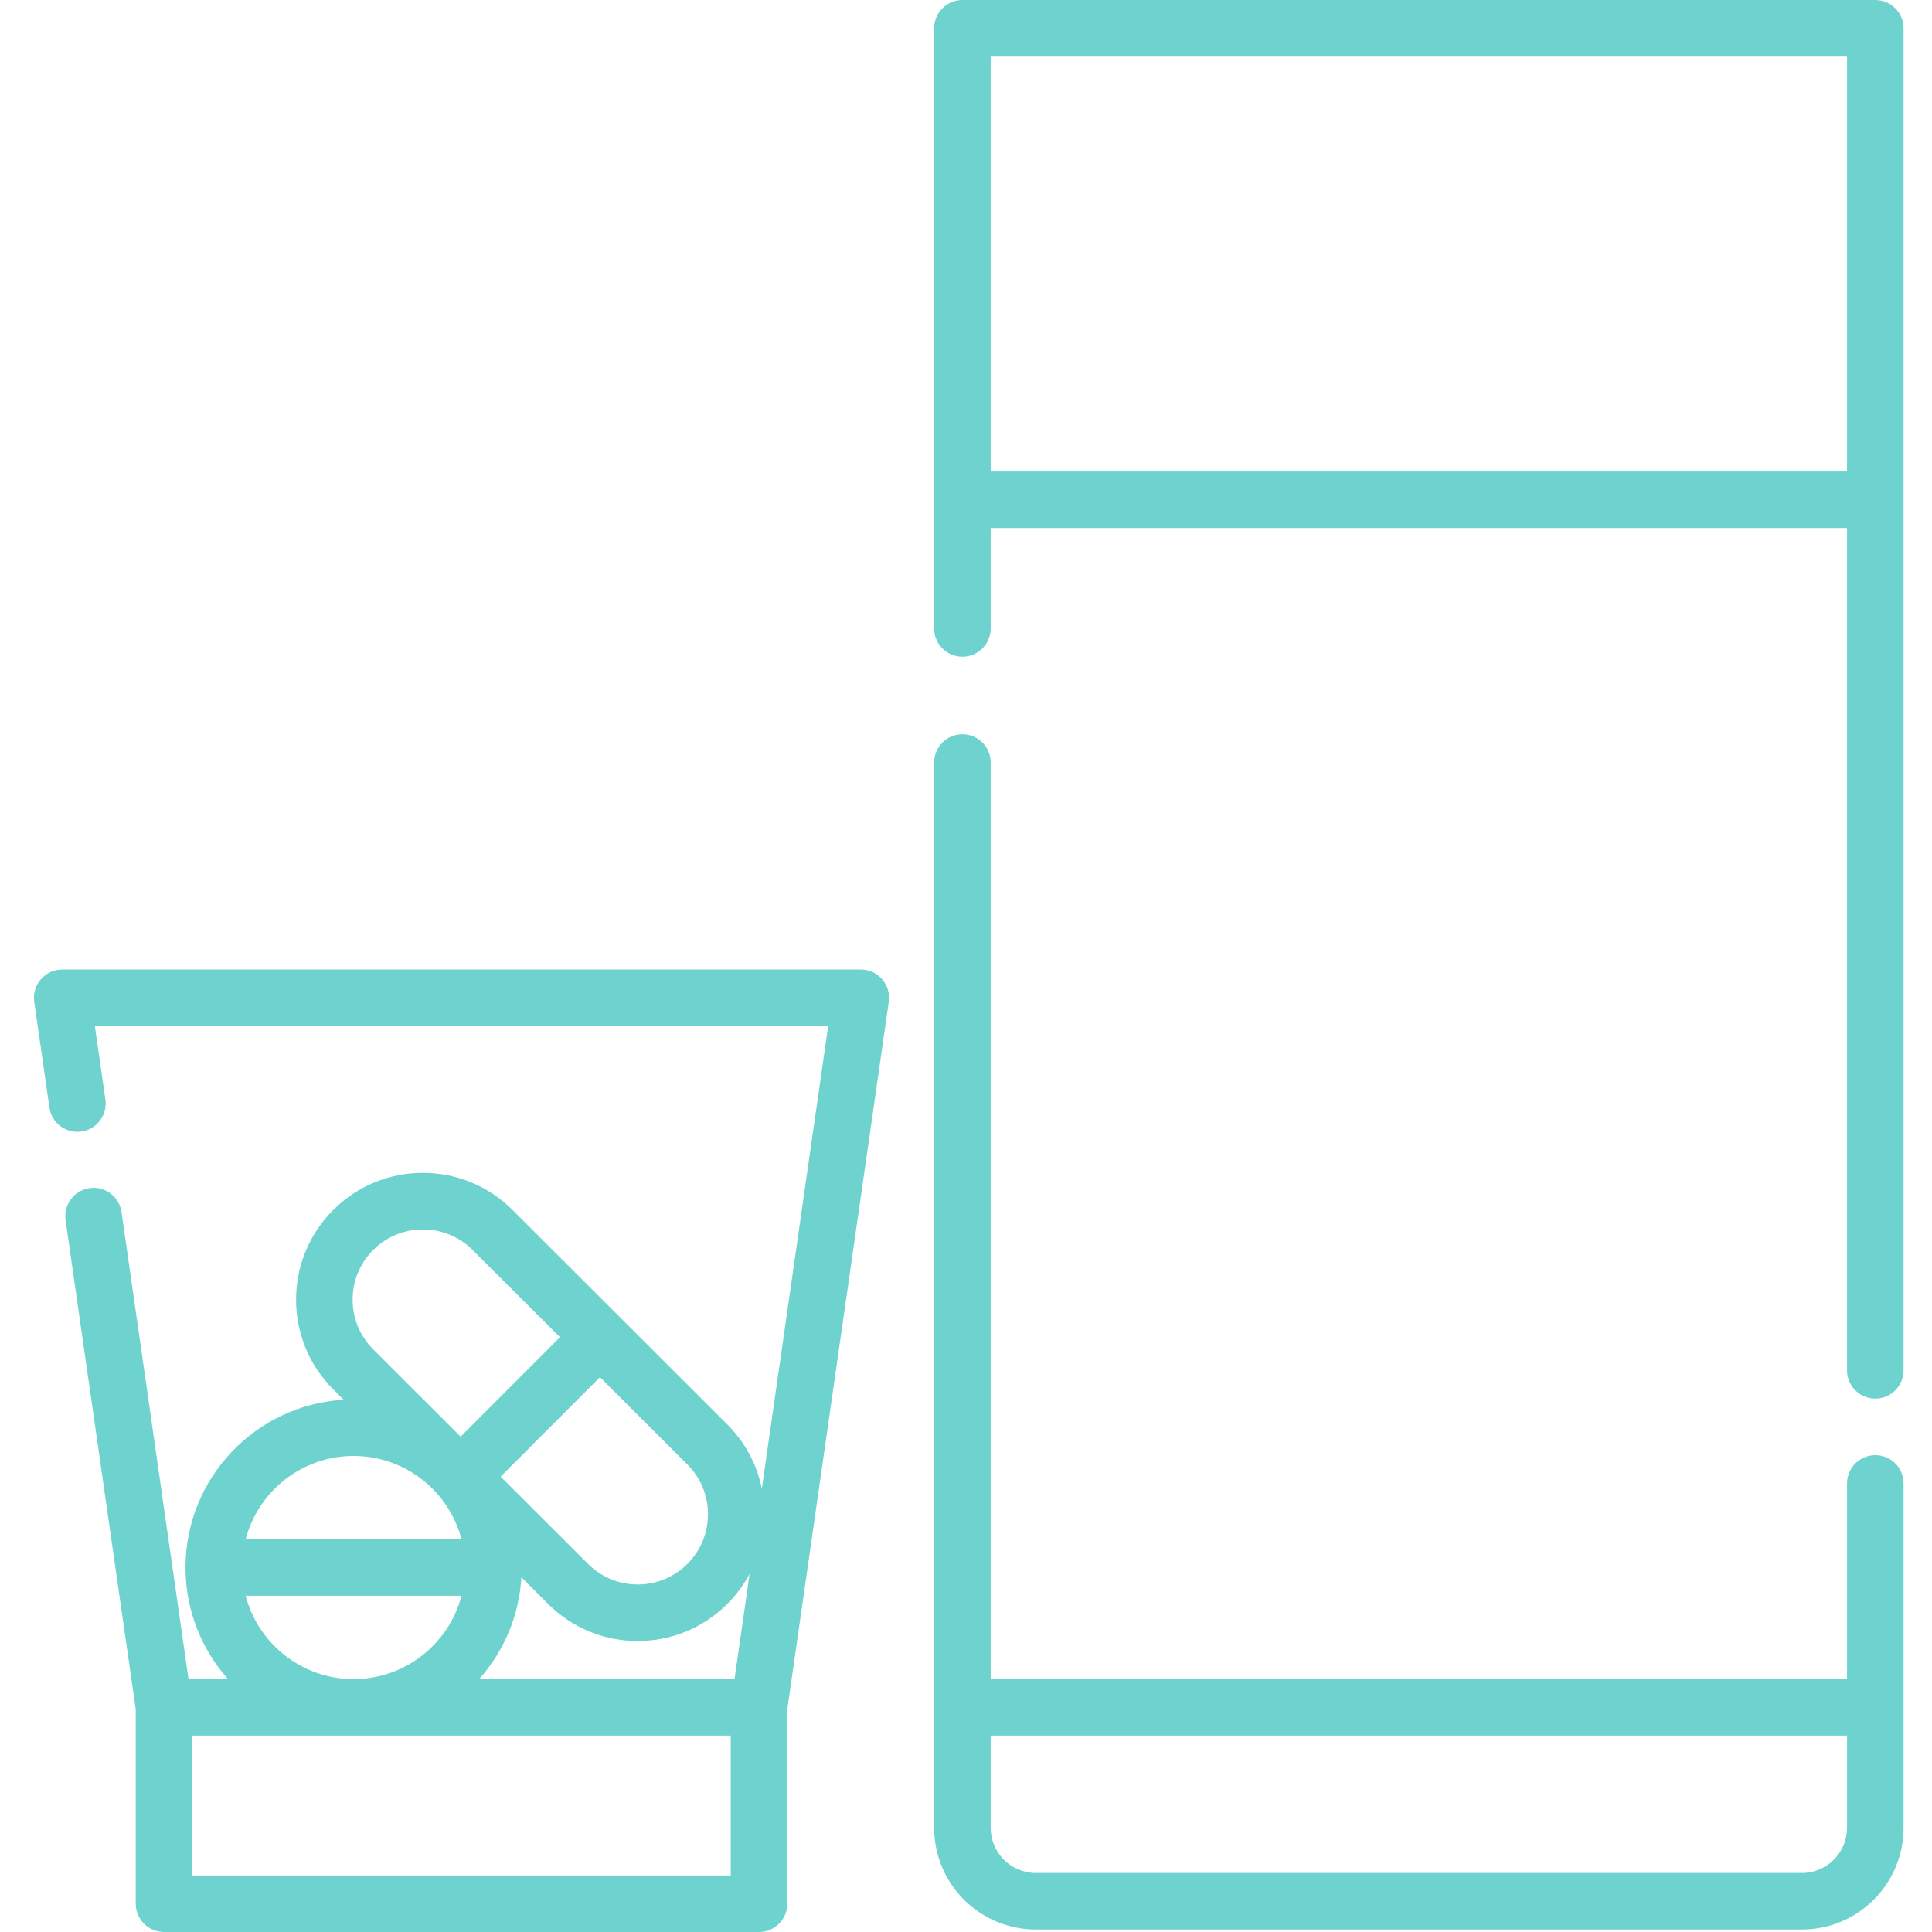
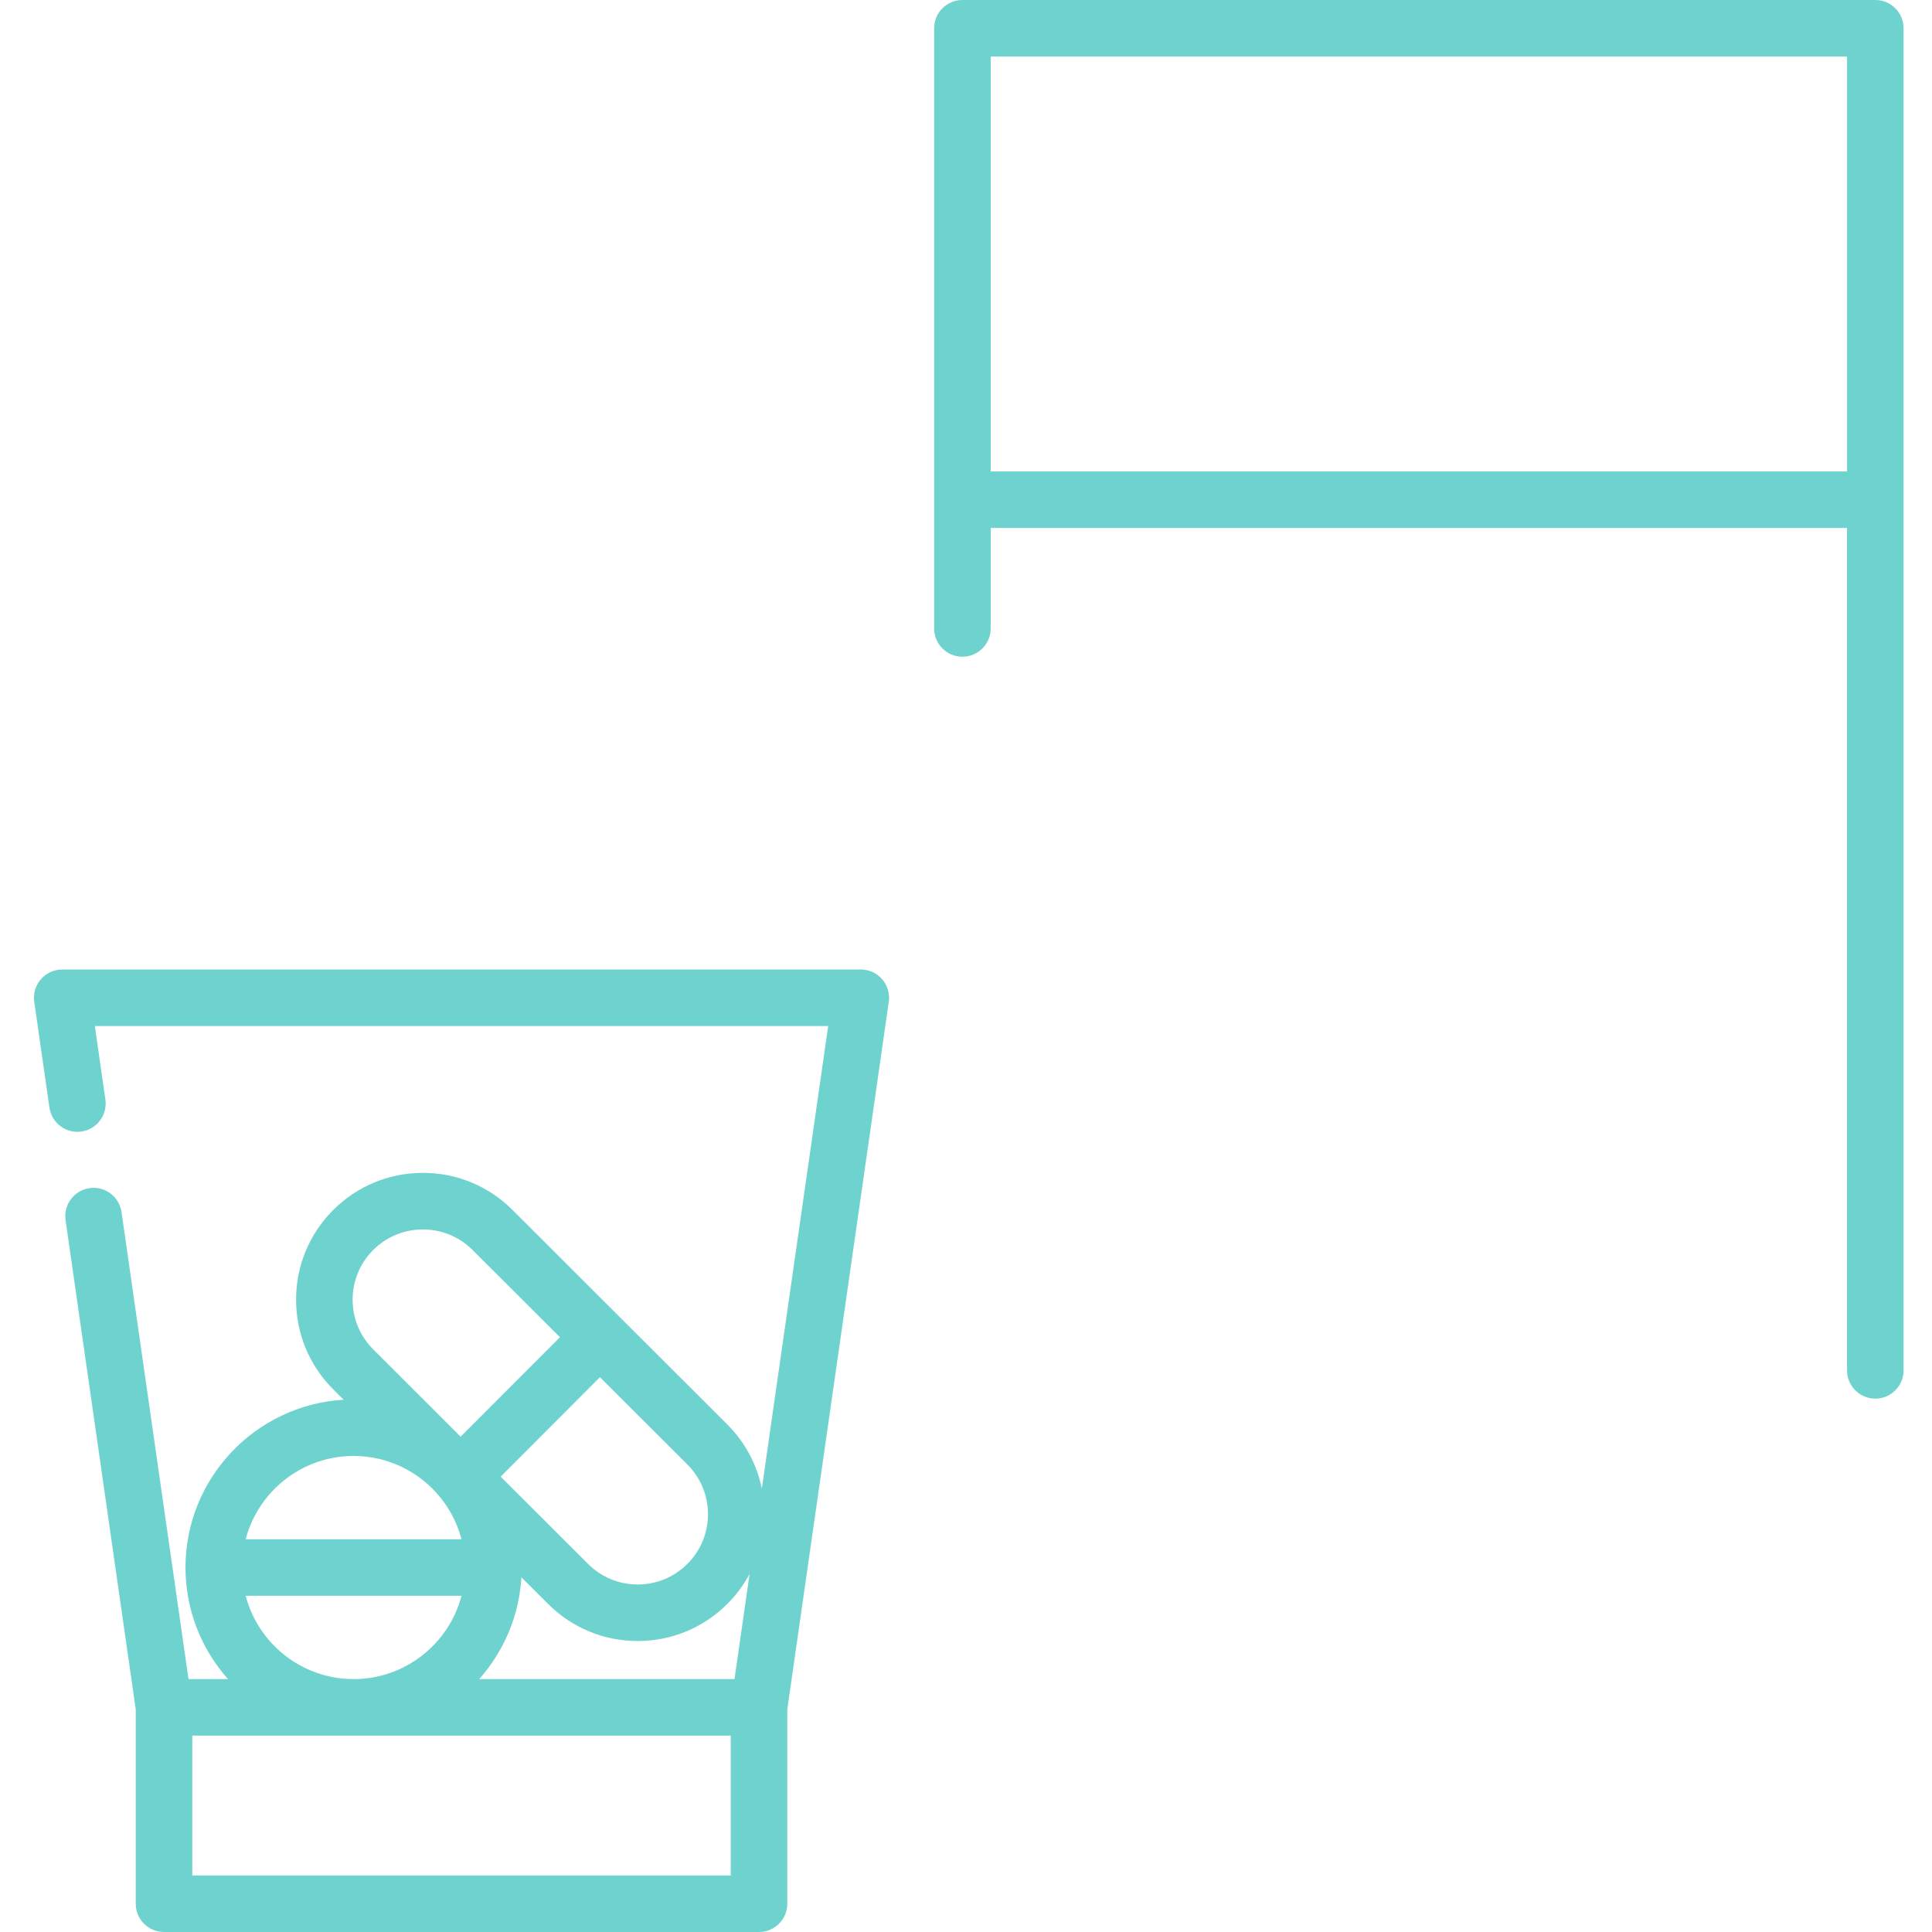
<svg xmlns="http://www.w3.org/2000/svg" height="512pt" viewBox="-8 0 511 512" width="512pt" fill="#6ed3cf">
  <path d="m488.477 0h-241.926c-4.141 0-7.492 3.352-7.492 7.492v159.055c0 4.137 3.352 7.492 7.492 7.492 4.137 0 7.492-3.355 7.492-7.492v-26.625h226.941v223.238c0 4.141 3.355 7.492 7.492 7.492 4.141 0 7.492-3.352 7.492-7.492v-355.668c0-4.141-3.352-7.492-7.492-7.492zm-7.492 124.938h-226.941v-109.953h226.941zm0 0" />
  <path d="m219.617 256.926h-211.625c-2.172 0-4.238.941-5.66 2.586-1.426 1.641-2.066 3.82-1.758 5.969l4.023 28.031c.586 4.098 4.375 6.941 8.477 6.352 4.098-.586 6.941-4.383 6.355-8.477l-2.793-19.477h194.34l-17.582 122.578c-1.277-6.23-4.32-12.168-9.148-16.988l-28.465-28.426-28.461-28.426c-6.348-6.34-14.781-9.828-23.75-9.828-.004 0-.016 0-.02 0-8.977.004-17.414 3.508-23.758 9.859-6.344 6.352-9.836 14.793-9.828 23.77.004 8.977 3.508 17.414 9.859 23.754l2.742 2.742c-23.34 1.371-41.906 20.789-41.906 44.465 0 11.336 4.262 21.691 11.262 29.566h-10.465l-17.75-123.754c-.586-4.098-4.387-6.949-8.48-6.355-4.094.59-6.941 4.387-6.352 8.48l18.598 129.652v51.508c0 4.141 3.352 7.492 7.492 7.492h157.684c4.137 0 7.492-3.352 7.492-7.492v-51.508l26.895-187.52c.309-2.148-.332-4.328-1.754-5.969-1.426-1.641-3.488-2.586-5.664-2.586zm-45.961 131.176c3.52 3.516 5.461 8.191 5.465 13.164.004 4.977-1.93 9.652-5.445 13.172s-8.191 5.461-13.164 5.465c-.004 0-.008 0-.012 0-4.969 0-9.645-1.934-13.16-5.445l-23.164-23.133 26.32-26.355zm-83.262-56.836c3.633-3.637 8.402-5.453 13.176-5.453 4.766 0 9.531 1.812 13.16 5.438l23.164 23.129-26.32 26.355-23.164-23.133c-3.52-3.516-5.461-8.191-5.461-13.164-.004-4.973 1.93-9.652 5.445-13.172zm-5.188 54.578c13.715 0 25.273 9.387 28.602 22.074h-57.203c3.328-12.688 14.887-22.074 28.602-22.074zm28.602 37.059c-3.328 12.684-14.887 22.074-28.602 22.074-13.715 0-25.273-9.391-28.602-22.074zm71.348 74.113h-142.699v-37.059h142.699zm.996-52.039h-67.66c6.465-7.27 10.59-16.66 11.184-26.984l7.074 7.066c6.348 6.34 14.781 9.828 23.75 9.828h.02c8.977-.008 17.414-3.508 23.758-9.859 2.402-2.402 4.355-5.086 5.875-7.938zm0 0" />
-   <path d="m488.477 385.637c-4.137 0-7.492 3.352-7.492 7.492v51.844h-226.941v-242.895c0-4.137-3.355-7.492-7.492-7.492-4.141 0-7.492 3.355-7.492 7.492v282.316c0 14.859 12.086 26.949 26.945 26.949h203.02c14.859 0 26.945-12.09 26.945-26.949v-91.266c0-4.137-3.352-7.492-7.492-7.492zm-7.492 98.758c0 6.598-5.363 11.965-11.961 11.965h-203.02c-6.598 0-11.961-5.367-11.961-11.965v-24.438h226.941zm0 0" />
</svg>